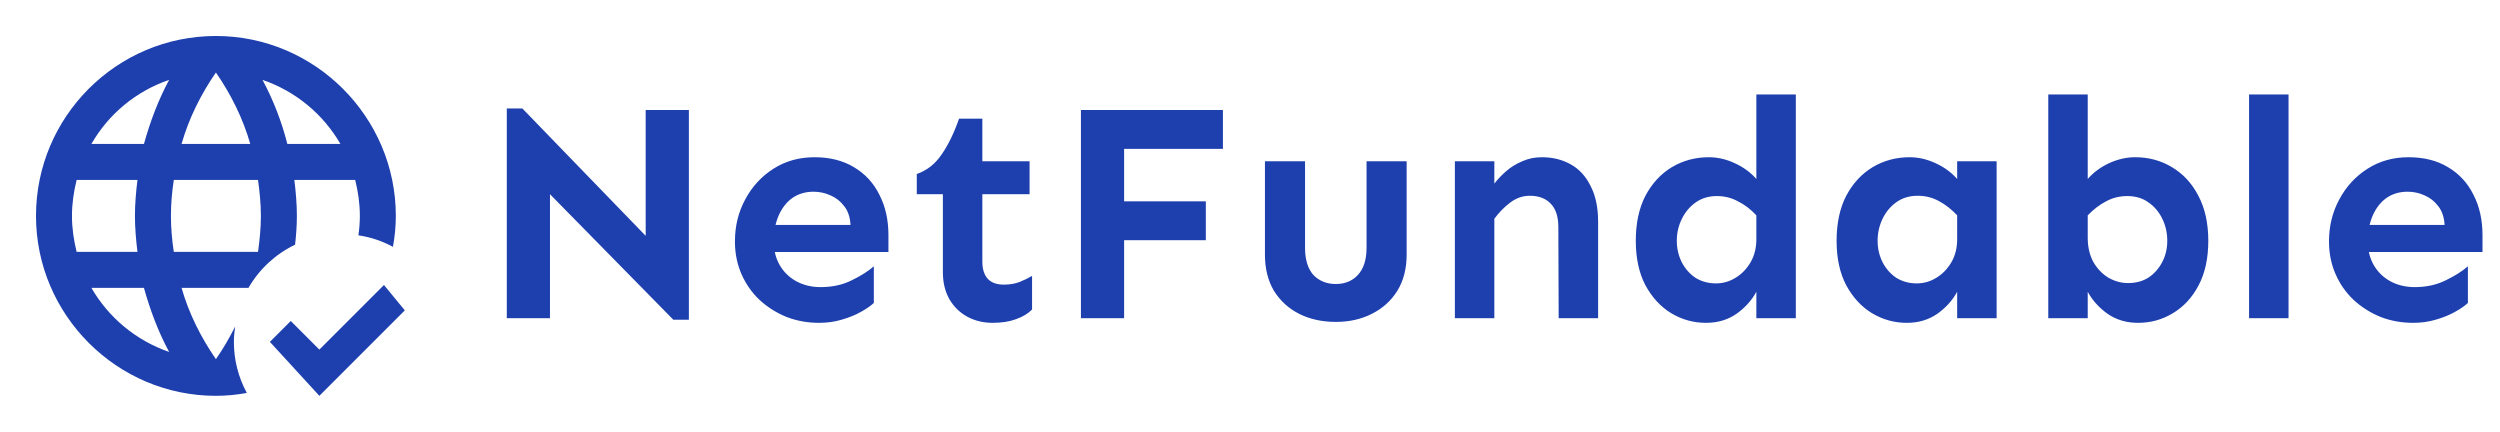
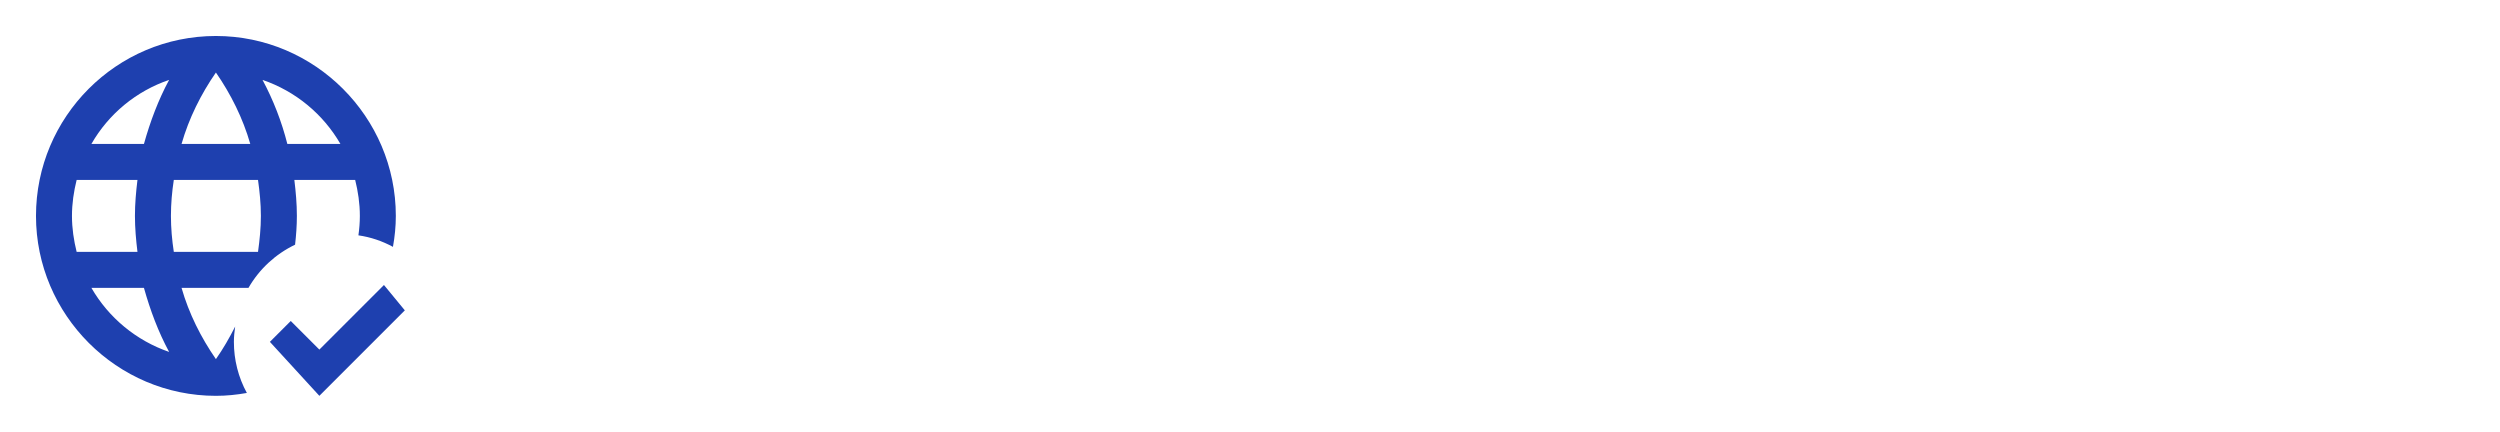
<svg xmlns="http://www.w3.org/2000/svg" width="220" height="38" viewBox="0 0 220 38" fill="none">
  <path d="M26.125 19C26.125 17.923 26.03 16.878 25.903 15.833H31.255C31.508 16.847 31.667 17.907 31.667 19C31.667 19.586 31.619 20.156 31.54 20.71C32.633 20.868 33.646 21.217 34.58 21.723C34.738 20.837 34.833 19.934 34.833 19C34.833 10.292 27.708 3.167 19 3.167C10.244 3.167 3.167 10.292 3.167 19C3.167 27.708 10.292 34.833 19 34.833C19.934 34.833 20.837 34.738 21.723 34.58C20.971 33.201 20.579 31.654 20.583 30.083C20.583 29.624 20.631 29.181 20.694 28.738C20.188 29.735 19.633 30.701 19 31.603C17.686 29.703 16.625 27.598 15.976 25.333H21.866C22.817 23.681 24.247 22.356 25.967 21.533C26.062 20.694 26.125 19.855 26.125 19ZM19 6.381C20.314 8.281 21.375 10.402 22.024 12.667H15.976C16.625 10.402 17.686 8.281 19 6.381ZM6.745 22.167C6.492 21.153 6.333 20.093 6.333 19C6.333 17.907 6.492 16.847 6.745 15.833H12.097C11.97 16.878 11.875 17.923 11.875 19C11.875 20.077 11.97 21.122 12.097 22.167H6.745ZM8.043 25.333H12.667C13.221 27.312 13.933 29.212 14.883 30.97C11.999 29.976 9.57 27.975 8.043 25.333ZM12.667 12.667H8.043C9.561 10.018 11.993 8.014 14.883 7.03C13.933 8.788 13.221 10.688 12.667 12.667ZM22.705 22.167H15.295C15.137 21.122 15.042 20.077 15.042 19C15.042 17.923 15.137 16.863 15.295 15.833H22.705C22.848 16.863 22.958 17.923 22.958 19C22.958 20.077 22.848 21.122 22.705 22.167ZM23.101 7.03C26.014 8.028 28.437 10.038 29.957 12.667H25.286C24.79 10.706 24.056 8.813 23.101 7.03ZM35.625 27.312L28.104 34.833L23.75 30.083L25.587 28.247L28.104 30.764L33.788 25.08L35.625 27.312Z" fill="#1E40AF" />
-   <path d="M59.254 28.137L48.398 17.09V28H44.598V9.543H45.965L56.82 20.754V9.68H60.621V28.137H59.254ZM72.085 28.41C71.064 28.41 70.107 28.237 69.214 27.891C68.32 27.526 67.527 27.025 66.835 26.387C66.16 25.749 65.632 24.992 65.249 24.117C64.866 23.242 64.674 22.285 64.674 21.246C64.674 19.897 64.975 18.667 65.577 17.555C66.178 16.424 67.008 15.522 68.065 14.848C69.122 14.173 70.326 13.836 71.674 13.836C73.023 13.836 74.181 14.128 75.147 14.711C76.132 15.294 76.879 16.105 77.389 17.145C77.918 18.165 78.182 19.35 78.182 20.699V22.176H67.874V19.797H74.846C74.81 19.122 74.628 18.576 74.299 18.156C73.971 17.719 73.57 17.4 73.096 17.199C72.622 16.98 72.121 16.871 71.593 16.871C70.882 16.871 70.262 17.053 69.733 17.418C69.223 17.783 68.822 18.293 68.53 18.949C68.238 19.605 68.093 20.371 68.093 21.246C68.093 22.03 68.266 22.723 68.612 23.324C68.958 23.926 69.442 24.4 70.061 24.746C70.699 25.092 71.419 25.266 72.221 25.266C73.242 25.266 74.154 25.065 74.956 24.664C75.776 24.263 76.423 23.853 76.897 23.434V26.66C76.624 26.915 76.241 27.18 75.749 27.453C75.257 27.727 74.692 27.954 74.053 28.137C73.434 28.319 72.777 28.41 72.085 28.41ZM87.349 28.41C86.529 28.41 85.781 28.228 85.107 27.863C84.451 27.499 83.931 26.988 83.548 26.332C83.165 25.658 82.974 24.865 82.974 23.953V17.09H80.677V15.312C81.57 15.003 82.3 14.428 82.865 13.59C83.448 12.751 83.958 11.703 84.396 10.445H86.447V14.191H90.603V17.09H86.447V23.051C86.447 23.671 86.602 24.163 86.912 24.527C87.24 24.874 87.714 25.047 88.333 25.047C88.88 25.047 89.354 24.965 89.755 24.801C90.156 24.637 90.512 24.463 90.822 24.281V27.234C90.494 27.581 90.029 27.863 89.427 28.082C88.844 28.301 88.151 28.41 87.349 28.41ZM95.121 28V9.68H107.617V13.098H98.922V28H95.121ZM97.145 21.137V17.719H106.113V21.137H97.145ZM117.55 28.328C116.347 28.328 115.271 28.091 114.323 27.617C113.393 27.143 112.655 26.469 112.108 25.594C111.58 24.701 111.315 23.643 111.315 22.422V14.191H114.843V21.793C114.843 22.85 115.089 23.652 115.581 24.199C116.091 24.728 116.748 24.992 117.55 24.992C118.352 24.992 118.999 24.728 119.491 24.199C120.002 23.652 120.257 22.85 120.257 21.793V14.191H123.784V22.422C123.784 23.643 123.511 24.701 122.964 25.594C122.417 26.469 121.669 27.143 120.722 27.617C119.792 28.091 118.735 28.328 117.55 28.328ZM137.162 28L137.134 19.988C137.134 19.059 136.907 18.366 136.451 17.91C136.013 17.454 135.403 17.227 134.619 17.227C133.999 17.227 133.425 17.427 132.896 17.828C132.367 18.229 131.903 18.703 131.502 19.25V16.16C131.793 15.777 132.14 15.413 132.541 15.066C132.96 14.702 133.434 14.41 133.963 14.191C134.491 13.954 135.065 13.836 135.685 13.836C136.633 13.836 137.481 14.046 138.228 14.465C138.976 14.884 139.559 15.522 139.978 16.379C140.416 17.217 140.634 18.266 140.634 19.523V28H137.162ZM128.029 28V14.191H131.502V28H128.029ZM150.129 28.41C149.035 28.41 148.015 28.128 147.067 27.562C146.137 26.997 145.381 26.177 144.797 25.102C144.232 24.026 143.95 22.723 143.95 21.191C143.95 19.642 144.232 18.32 144.797 17.227C145.381 16.133 146.155 15.294 147.121 14.711C148.106 14.128 149.19 13.836 150.375 13.836C151.141 13.836 151.897 14.009 152.645 14.355C153.41 14.702 154.048 15.167 154.559 15.75V8.312H158.032V28H154.559V25.676C154.158 26.423 153.575 27.07 152.809 27.617C152.043 28.146 151.15 28.41 150.129 28.41ZM151.004 24.938C151.624 24.938 152.198 24.773 152.727 24.445C153.274 24.117 153.72 23.652 154.067 23.051C154.413 22.449 154.577 21.738 154.559 20.918V18.949C154.067 18.421 153.529 18.01 152.946 17.719C152.381 17.409 151.761 17.254 151.086 17.254C150.357 17.254 149.728 17.445 149.2 17.828C148.689 18.193 148.288 18.676 147.996 19.277C147.705 19.861 147.559 20.499 147.559 21.191C147.559 21.866 147.705 22.495 147.996 23.078C148.288 23.643 148.689 24.099 149.2 24.445C149.728 24.773 150.33 24.938 151.004 24.938ZM167.8 28.41C166.706 28.41 165.685 28.128 164.737 27.562C163.808 26.997 163.051 26.177 162.468 25.102C161.903 24.026 161.62 22.723 161.62 21.191C161.62 19.642 161.903 18.32 162.468 17.227C163.051 16.133 163.826 15.294 164.792 14.711C165.776 14.128 166.861 13.836 168.046 13.836C168.812 13.836 169.568 14.009 170.315 14.355C171.081 14.702 171.719 15.167 172.23 15.75V14.191H175.702V28H172.23V25.676C171.828 26.423 171.245 27.07 170.48 27.617C169.714 28.146 168.821 28.41 167.8 28.41ZM168.675 24.938C169.295 24.938 169.869 24.773 170.397 24.445C170.944 24.117 171.391 23.652 171.737 23.051C172.084 22.449 172.248 21.738 172.23 20.918V18.949C171.737 18.421 171.2 18.001 170.616 17.691C170.051 17.381 169.431 17.227 168.757 17.227C168.028 17.227 167.399 17.418 166.87 17.801C166.36 18.165 165.959 18.648 165.667 19.25C165.375 19.852 165.23 20.499 165.23 21.191C165.23 21.866 165.375 22.495 165.667 23.078C165.959 23.643 166.36 24.099 166.87 24.445C167.399 24.773 168 24.938 168.675 24.938ZM188.15 28.41C187.129 28.41 186.236 28.146 185.47 27.617C184.705 27.07 184.122 26.423 183.72 25.676V28H180.248V8.312H183.72V15.75C184.231 15.167 184.86 14.702 185.607 14.355C186.373 14.009 187.138 13.836 187.904 13.836C189.089 13.836 190.164 14.128 191.131 14.711C192.115 15.294 192.89 16.133 193.455 17.227C194.038 18.32 194.33 19.642 194.33 21.191C194.33 22.723 194.047 24.026 193.482 25.102C192.917 26.177 192.161 26.997 191.213 27.562C190.283 28.128 189.262 28.41 188.15 28.41ZM187.275 24.91C187.968 24.91 188.569 24.746 189.08 24.418C189.59 24.072 189.991 23.616 190.283 23.051C190.575 22.486 190.72 21.866 190.72 21.191C190.72 20.499 190.575 19.852 190.283 19.25C189.991 18.648 189.581 18.165 189.053 17.801C188.542 17.436 187.922 17.254 187.193 17.254C186.519 17.254 185.899 17.409 185.334 17.719C184.769 18.01 184.231 18.421 183.72 18.949V20.918C183.72 21.738 183.885 22.449 184.213 23.051C184.559 23.652 185.006 24.117 185.553 24.445C186.099 24.755 186.674 24.91 187.275 24.91ZM197.918 28V8.312H201.391V28H197.918ZM212.363 28.41C211.342 28.41 210.385 28.237 209.491 27.891C208.598 27.526 207.805 27.025 207.113 26.387C206.438 25.749 205.909 24.992 205.527 24.117C205.144 23.242 204.952 22.285 204.952 21.246C204.952 19.897 205.253 18.667 205.855 17.555C206.456 16.424 207.286 15.522 208.343 14.848C209.4 14.173 210.603 13.836 211.952 13.836C213.301 13.836 214.459 14.128 215.425 14.711C216.409 15.294 217.157 16.105 217.667 17.145C218.196 18.165 218.46 19.35 218.46 20.699V22.176H208.152V19.797H215.124C215.088 19.122 214.905 18.576 214.577 18.156C214.249 17.719 213.848 17.4 213.374 17.199C212.9 16.98 212.399 16.871 211.87 16.871C211.159 16.871 210.54 17.053 210.011 17.418C209.501 17.783 209.099 18.293 208.808 18.949C208.516 19.605 208.37 20.371 208.37 21.246C208.37 22.03 208.543 22.723 208.89 23.324C209.236 23.926 209.719 24.4 210.339 24.746C210.977 25.092 211.697 25.266 212.499 25.266C213.52 25.266 214.432 25.065 215.234 24.664C216.054 24.263 216.701 23.853 217.175 23.434V26.66C216.902 26.915 216.519 27.18 216.027 27.453C215.534 27.727 214.969 27.954 214.331 28.137C213.711 28.319 213.055 28.41 212.363 28.41Z" fill="#1E40AF" />
</svg>